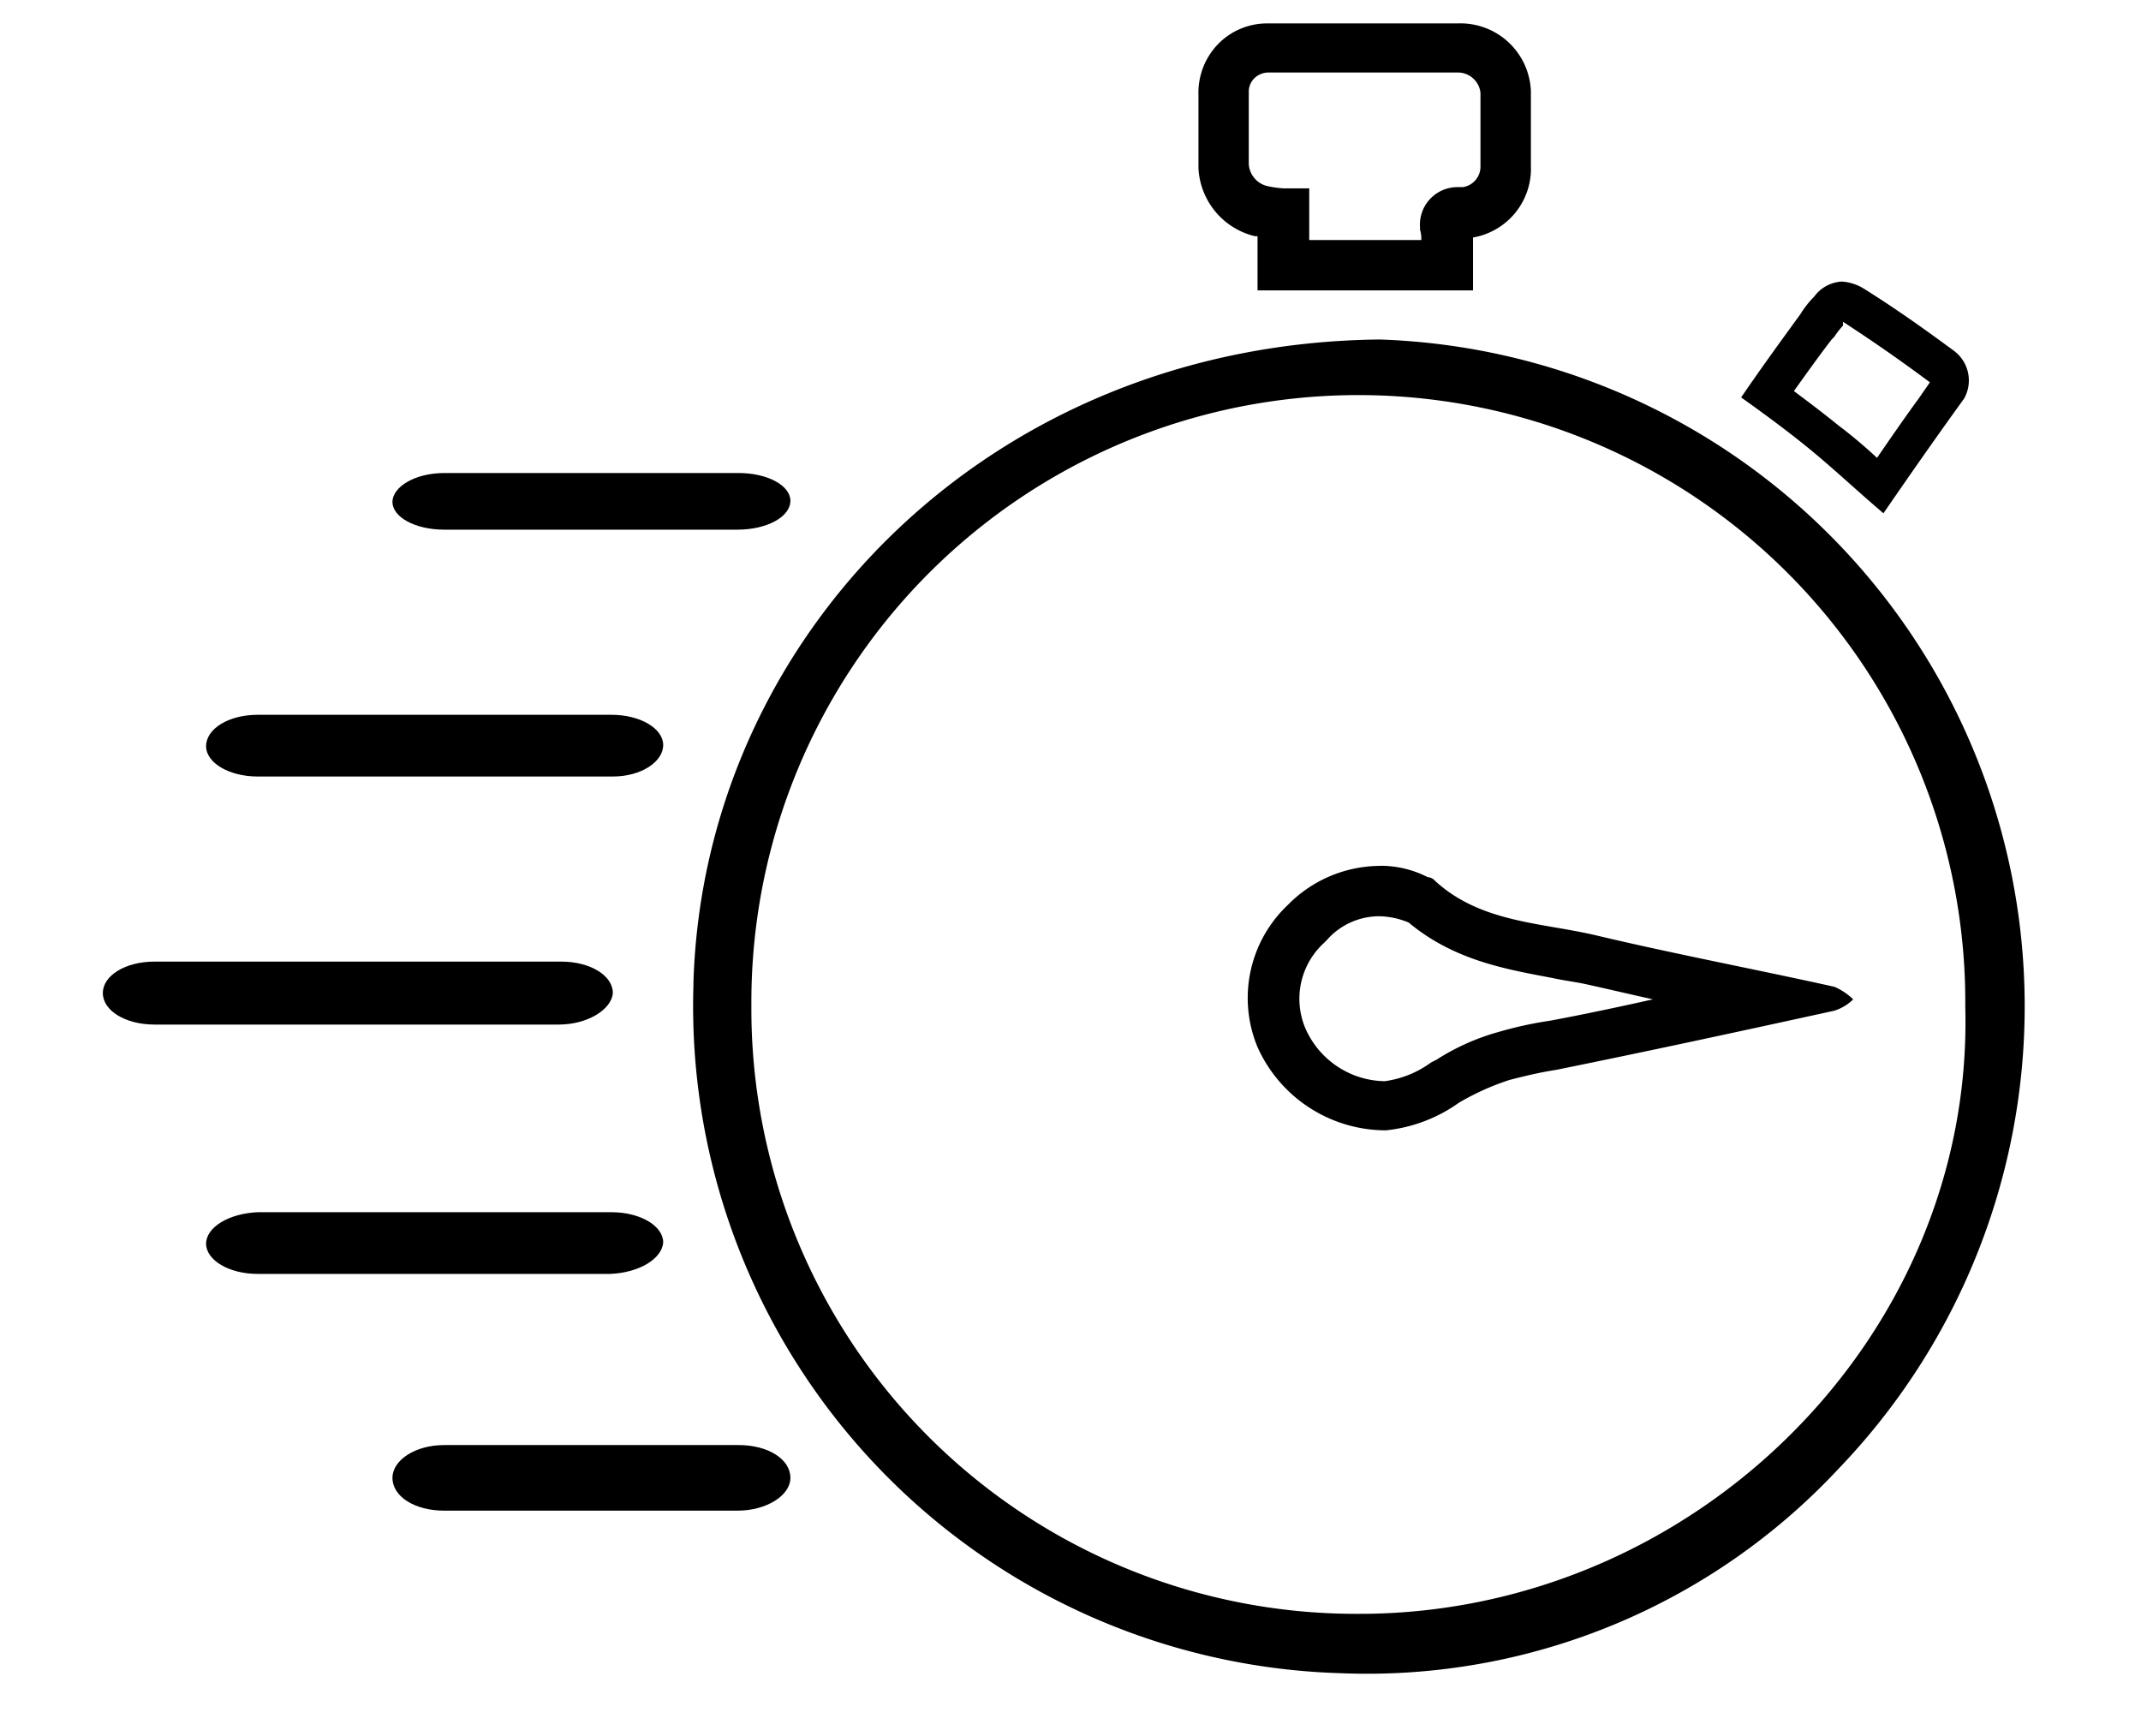
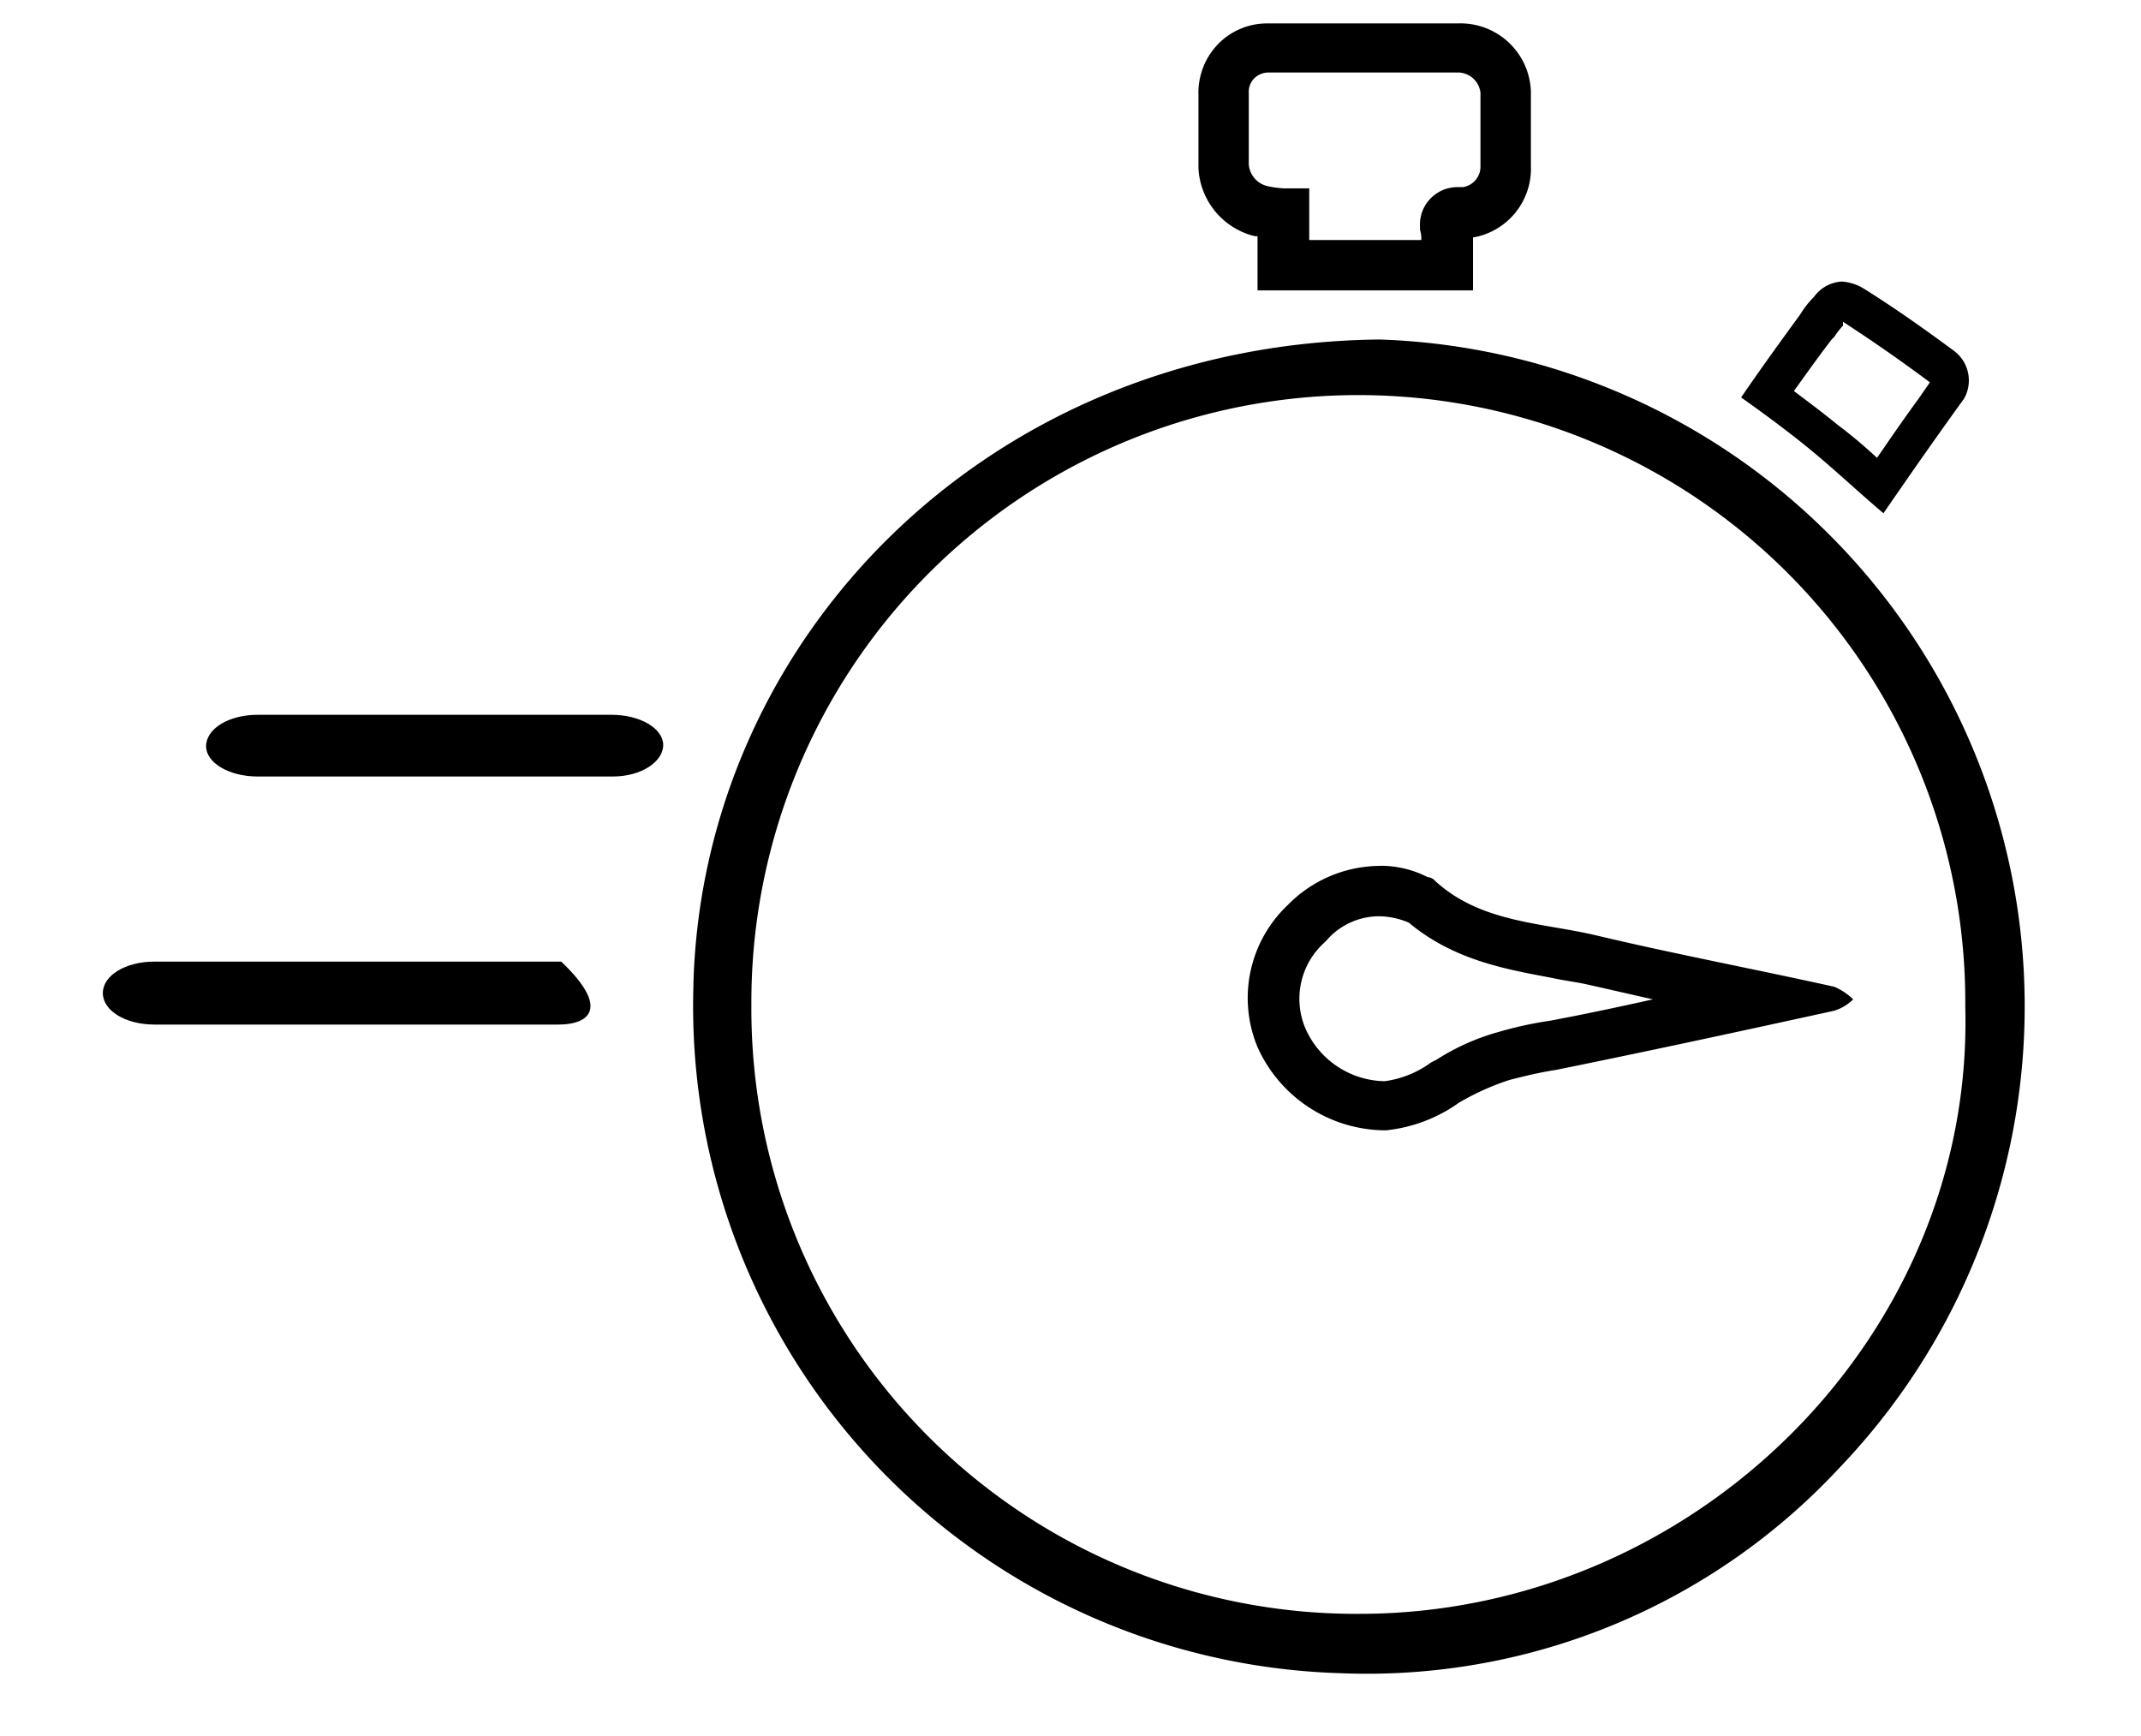
<svg xmlns="http://www.w3.org/2000/svg" width="111" height="90" viewBox="0 0 111 90">
  <g id="Instant-games2" transform="translate(-0.158 -0.827)">
    <rect id="Rectangle_383" data-name="Rectangle 383" width="111" height="90" transform="translate(0.158 0.827)" fill="none" />
    <path id="Path_8526" data-name="Path 8526" d="M120.163,32.339h-11.1V29.532h-.131A3.824,3.824,0,0,1,106,26.007V22.22a3.636,3.636,0,0,1,.979-2.611,3.551,3.551,0,0,1,2.611-1.11h9.858a3.653,3.653,0,0,1,3.787,3.525v3.852a3.618,3.618,0,0,1-3,3.721v2.742Zm-8.487-2.611h5.876a1.437,1.437,0,0,0-.065-.522v-.131a1.945,1.945,0,0,1,1.959-2.089h.261a1.074,1.074,0,0,0,.914-1.11V22.09a1.183,1.183,0,0,0-1.11-1.045h-9.923a1.048,1.048,0,0,0-.718.326.982.982,0,0,0-.261.718v3.721a1.258,1.258,0,0,0,.914,1.11,5.121,5.121,0,0,0,.914.131h1.306v2.677Zm8.422-.718Z" transform="translate(-43.708 -16.458)" />
    <path id="Path_8527" data-name="Path 8527" d="M154.388,41.089c1.306.849,2.742,1.828,4.5,3.134l-.588.849c-.718.979-1.436,2.024-2.154,3.068a25.3,25.3,0,0,0-2.024-1.7c-.718-.588-1.5-1.175-2.285-1.763.653-.914,1.306-1.828,1.959-2.677l.065-.065.065-.065a4.6,4.6,0,0,1,.457-.588h0v-.2h0M154.323,39a1.9,1.9,0,0,0-1.436.783,4.931,4.931,0,0,0-.718.914c-1.045,1.436-2.089,2.873-3.068,4.309,1.371.979,2.611,1.893,3.787,2.873s2.285,2.024,3.591,3.134c1.436-2.089,2.807-4.048,4.178-5.941a1.912,1.912,0,0,0-.522-2.481c-1.5-1.11-3.068-2.22-4.635-3.2A2.479,2.479,0,0,0,154.323,39Z" transform="translate(-58.674 -23.576)" />
-     <path id="Path_8528" data-name="Path 8528" d="M59.888,57.138H44.677c-1.5,0-2.677-.653-2.677-1.436h0c0-.783,1.175-1.5,2.677-1.5H59.954c1.5,0,2.677.653,2.677,1.436h0c0,.849-1.24,1.5-2.742,1.5Z" transform="translate(-21.495 -28.852)" />
    <path id="Path_8529" data-name="Path 8529" d="M101.472,43.6A34.592,34.592,0,0,1,125.3,102.1a33.418,33.418,0,0,1-25.853,10.642A34.593,34.593,0,0,1,65.891,77.091v-.131C66.413,59.007,81.233,43.8,101.472,43.6ZM131.83,78.2a31.468,31.468,0,1,0-62.935-.261v.326a31.359,31.359,0,0,0,31.337,31.4h.065c17.366.065,31.99-14.3,31.533-31.468Z" transform="translate(-29.782 -25.172)" />
    <path id="Path_8530" data-name="Path 8530" d="M116.763,88.011h0a4.147,4.147,0,0,1,1.5.326c2.35,1.959,5.027,2.416,7.443,2.873.588.131,1.175.2,1.763.326,1.175.261,2.285.522,3.46.783-1.763.392-3.591.783-5.353,1.11a19.649,19.649,0,0,0-2.677.588h0a11.734,11.734,0,0,0-3.2,1.436l-.131.065-.131.065a5.268,5.268,0,0,1-2.416.979,4.567,4.567,0,0,1-4.113-2.742,3.926,3.926,0,0,1,.979-4.439l.065-.065.065-.065a3.613,3.613,0,0,1,2.742-1.24m0-2.611A6.731,6.731,0,0,0,112,87.424,6.632,6.632,0,0,0,110.43,94.8a7.294,7.294,0,0,0,6.594,4.309h.065a7.908,7.908,0,0,0,3.787-1.436,13.346,13.346,0,0,1,2.611-1.175c.783-.2,1.567-.392,2.416-.522,4.831-.979,9.662-2.024,14.428-3.068a2.458,2.458,0,0,0,.979-.588,3.214,3.214,0,0,0-.979-.653c-4.113-.914-8.291-1.7-12.4-2.677-2.807-.653-5.941-.653-8.291-2.807a.564.564,0,0,0-.392-.2,5.345,5.345,0,0,0-2.481-.588Z" transform="translate(-45.073 -39.683)" />
-     <path id="Path_8531" data-name="Path 8531" d="M59.888,134.795H44.677c-1.5,0-2.677-.718-2.677-1.7h0c0-.914,1.175-1.7,2.677-1.7H59.954c1.5,0,2.677.718,2.677,1.7h0c0,.914-1.24,1.7-2.742,1.7Z" transform="translate(-21.495 -55.652)" />
-     <path id="Path_8532" data-name="Path 8532" d="M48.157,116.1H29.877c-1.5,0-2.677-.718-2.677-1.567h0c0-.849,1.175-1.567,2.677-1.632H48.222c1.5,0,2.677.718,2.677,1.567h0c-.065.849-1.24,1.567-2.742,1.632Z" transform="translate(-16.357 -49.23)" />
    <path id="Path_8533" data-name="Path 8533" d="M48.157,76.6H29.877c-1.5,0-2.677-.718-2.677-1.567h0c0-.914,1.175-1.632,2.677-1.632H48.222c1.5,0,2.677.718,2.677,1.567h0c0,.849-1.11,1.632-2.611,1.632Z" transform="translate(-16.357 -35.517)" />
-     <path id="Path_8534" data-name="Path 8534" d="M42.633,96.264H21.677c-1.5,0-2.677-.718-2.677-1.632h0C19,93.718,20.175,93,21.677,93H42.764c1.5,0,2.677.718,2.677,1.632h0C45.375,95.481,44.135,96.264,42.633,96.264Z" transform="translate(-13.51 -42.321)" />
+     <path id="Path_8534" data-name="Path 8534" d="M42.633,96.264H21.677c-1.5,0-2.677-.718-2.677-1.632h0C19,93.718,20.175,93,21.677,93H42.764h0C45.375,95.481,44.135,96.264,42.633,96.264Z" transform="translate(-13.51 -42.321)" />
  </g>
</svg>